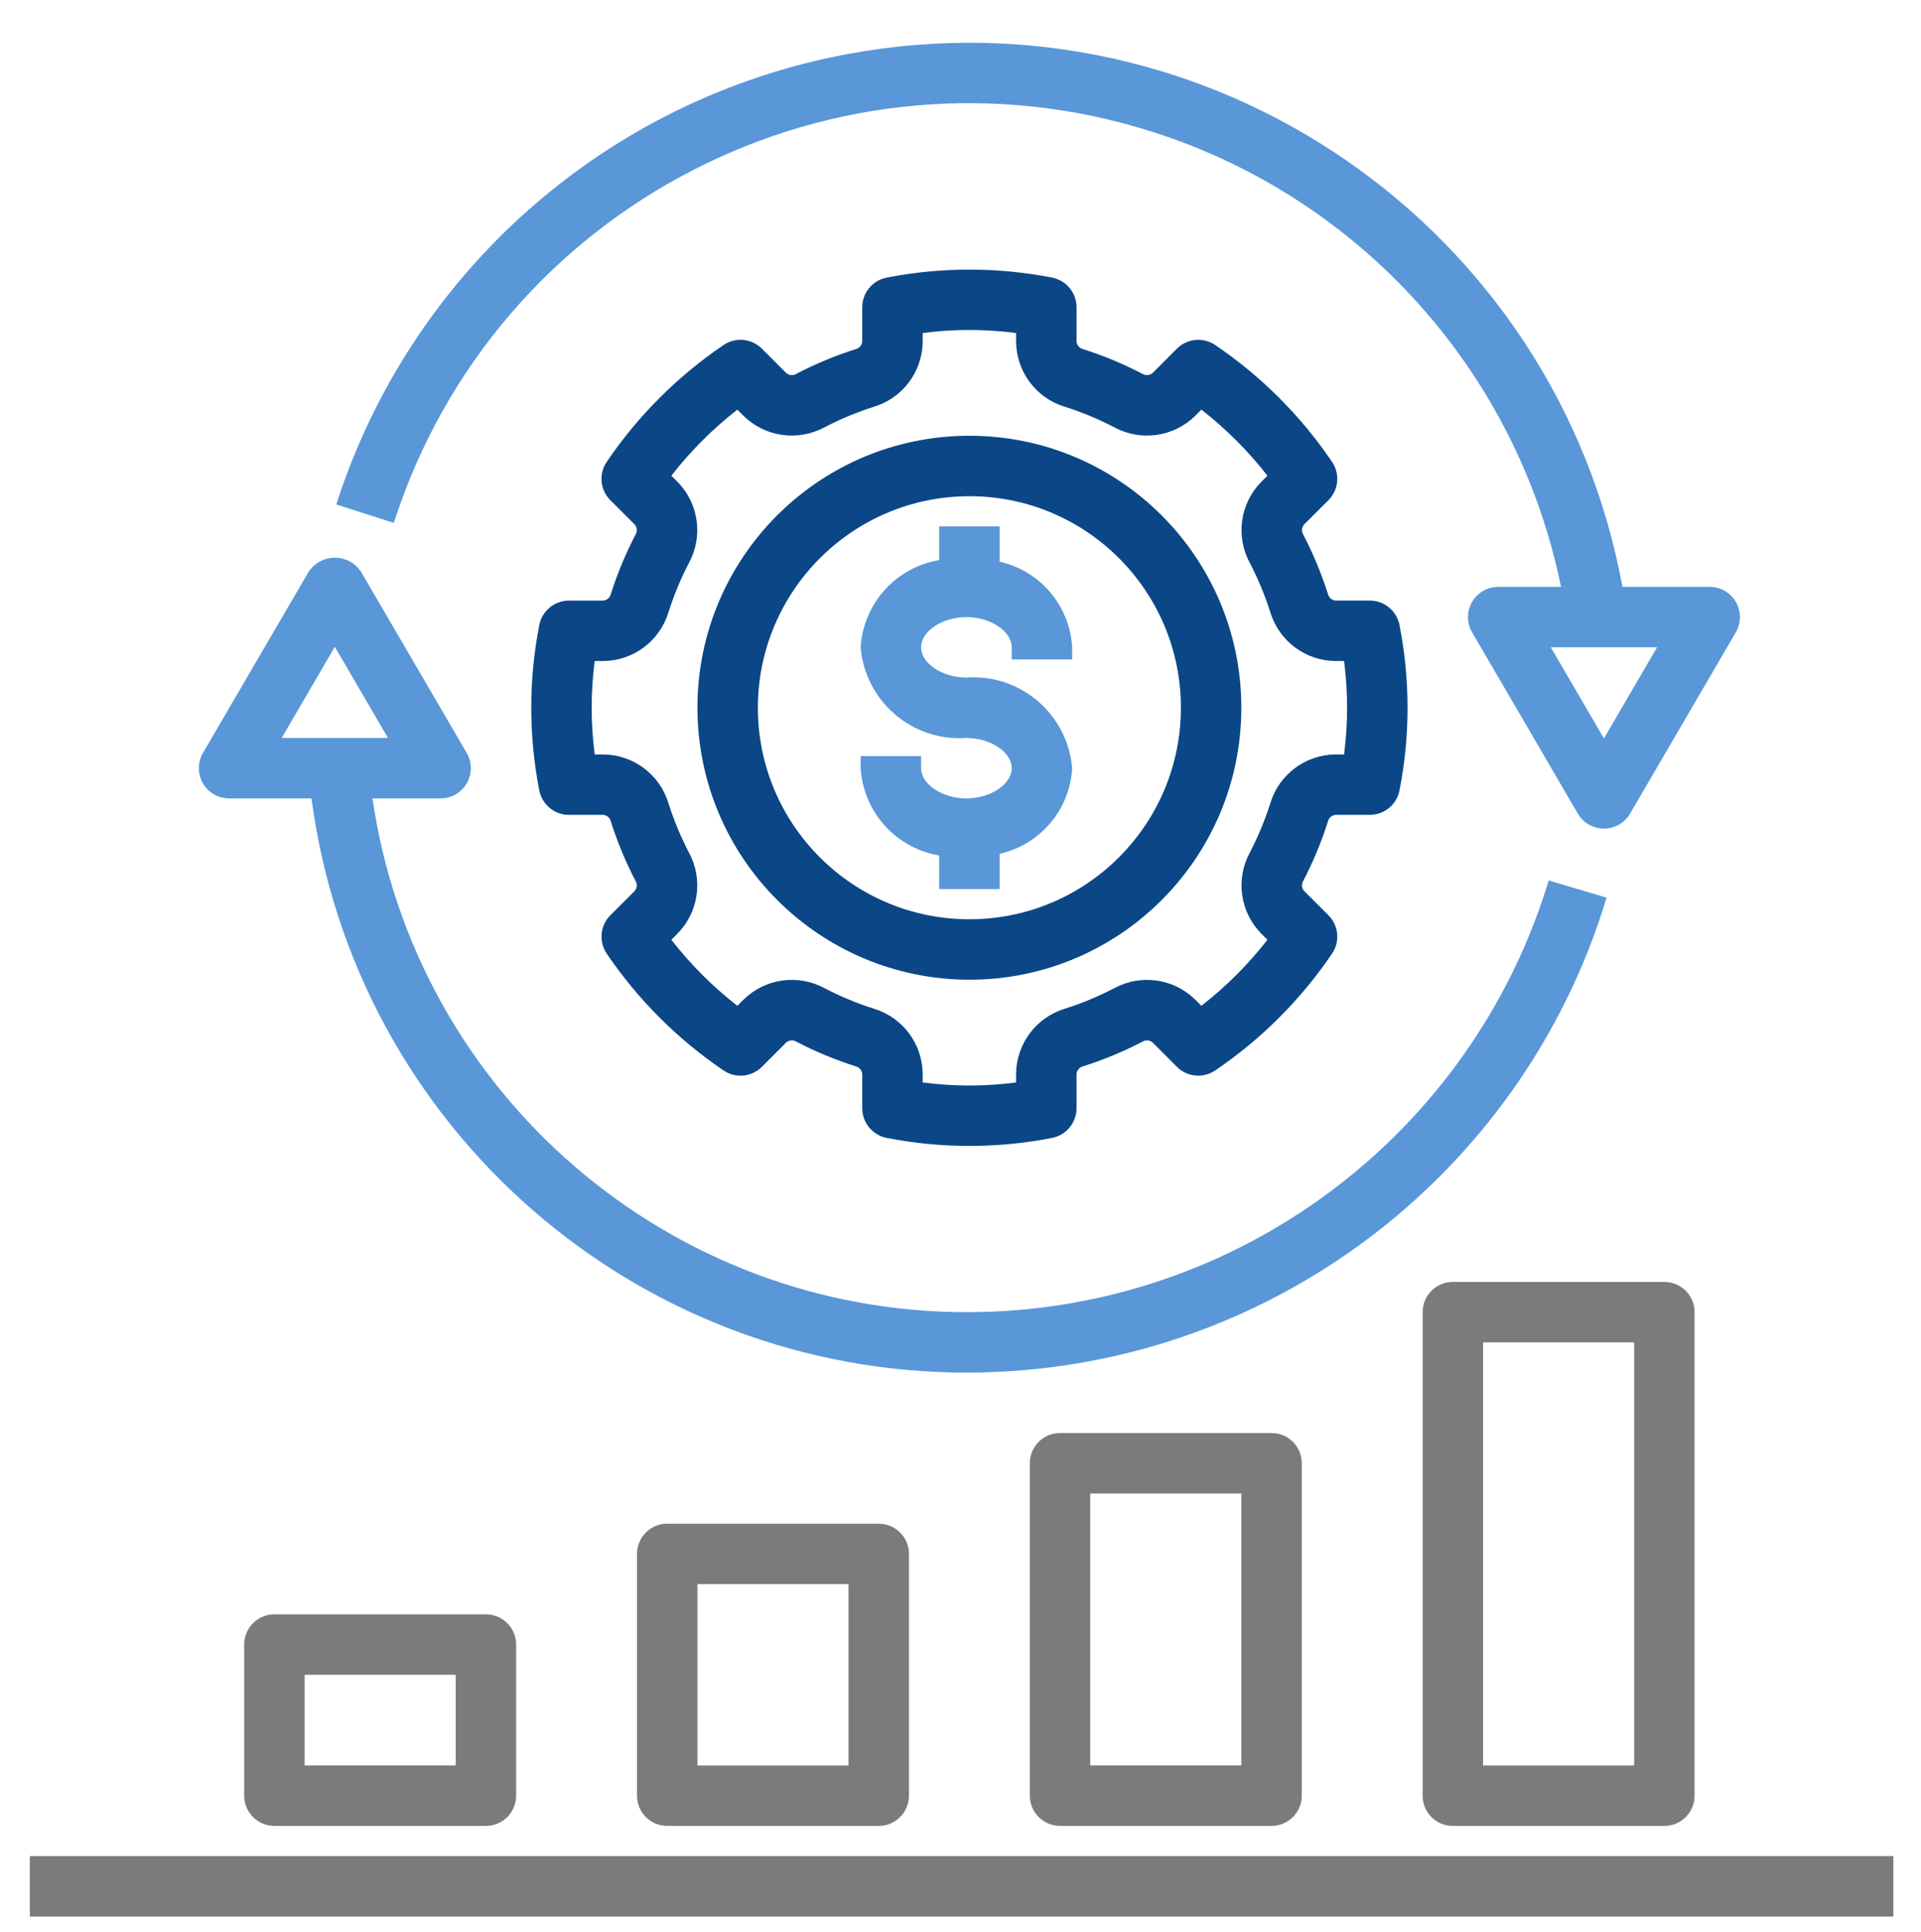
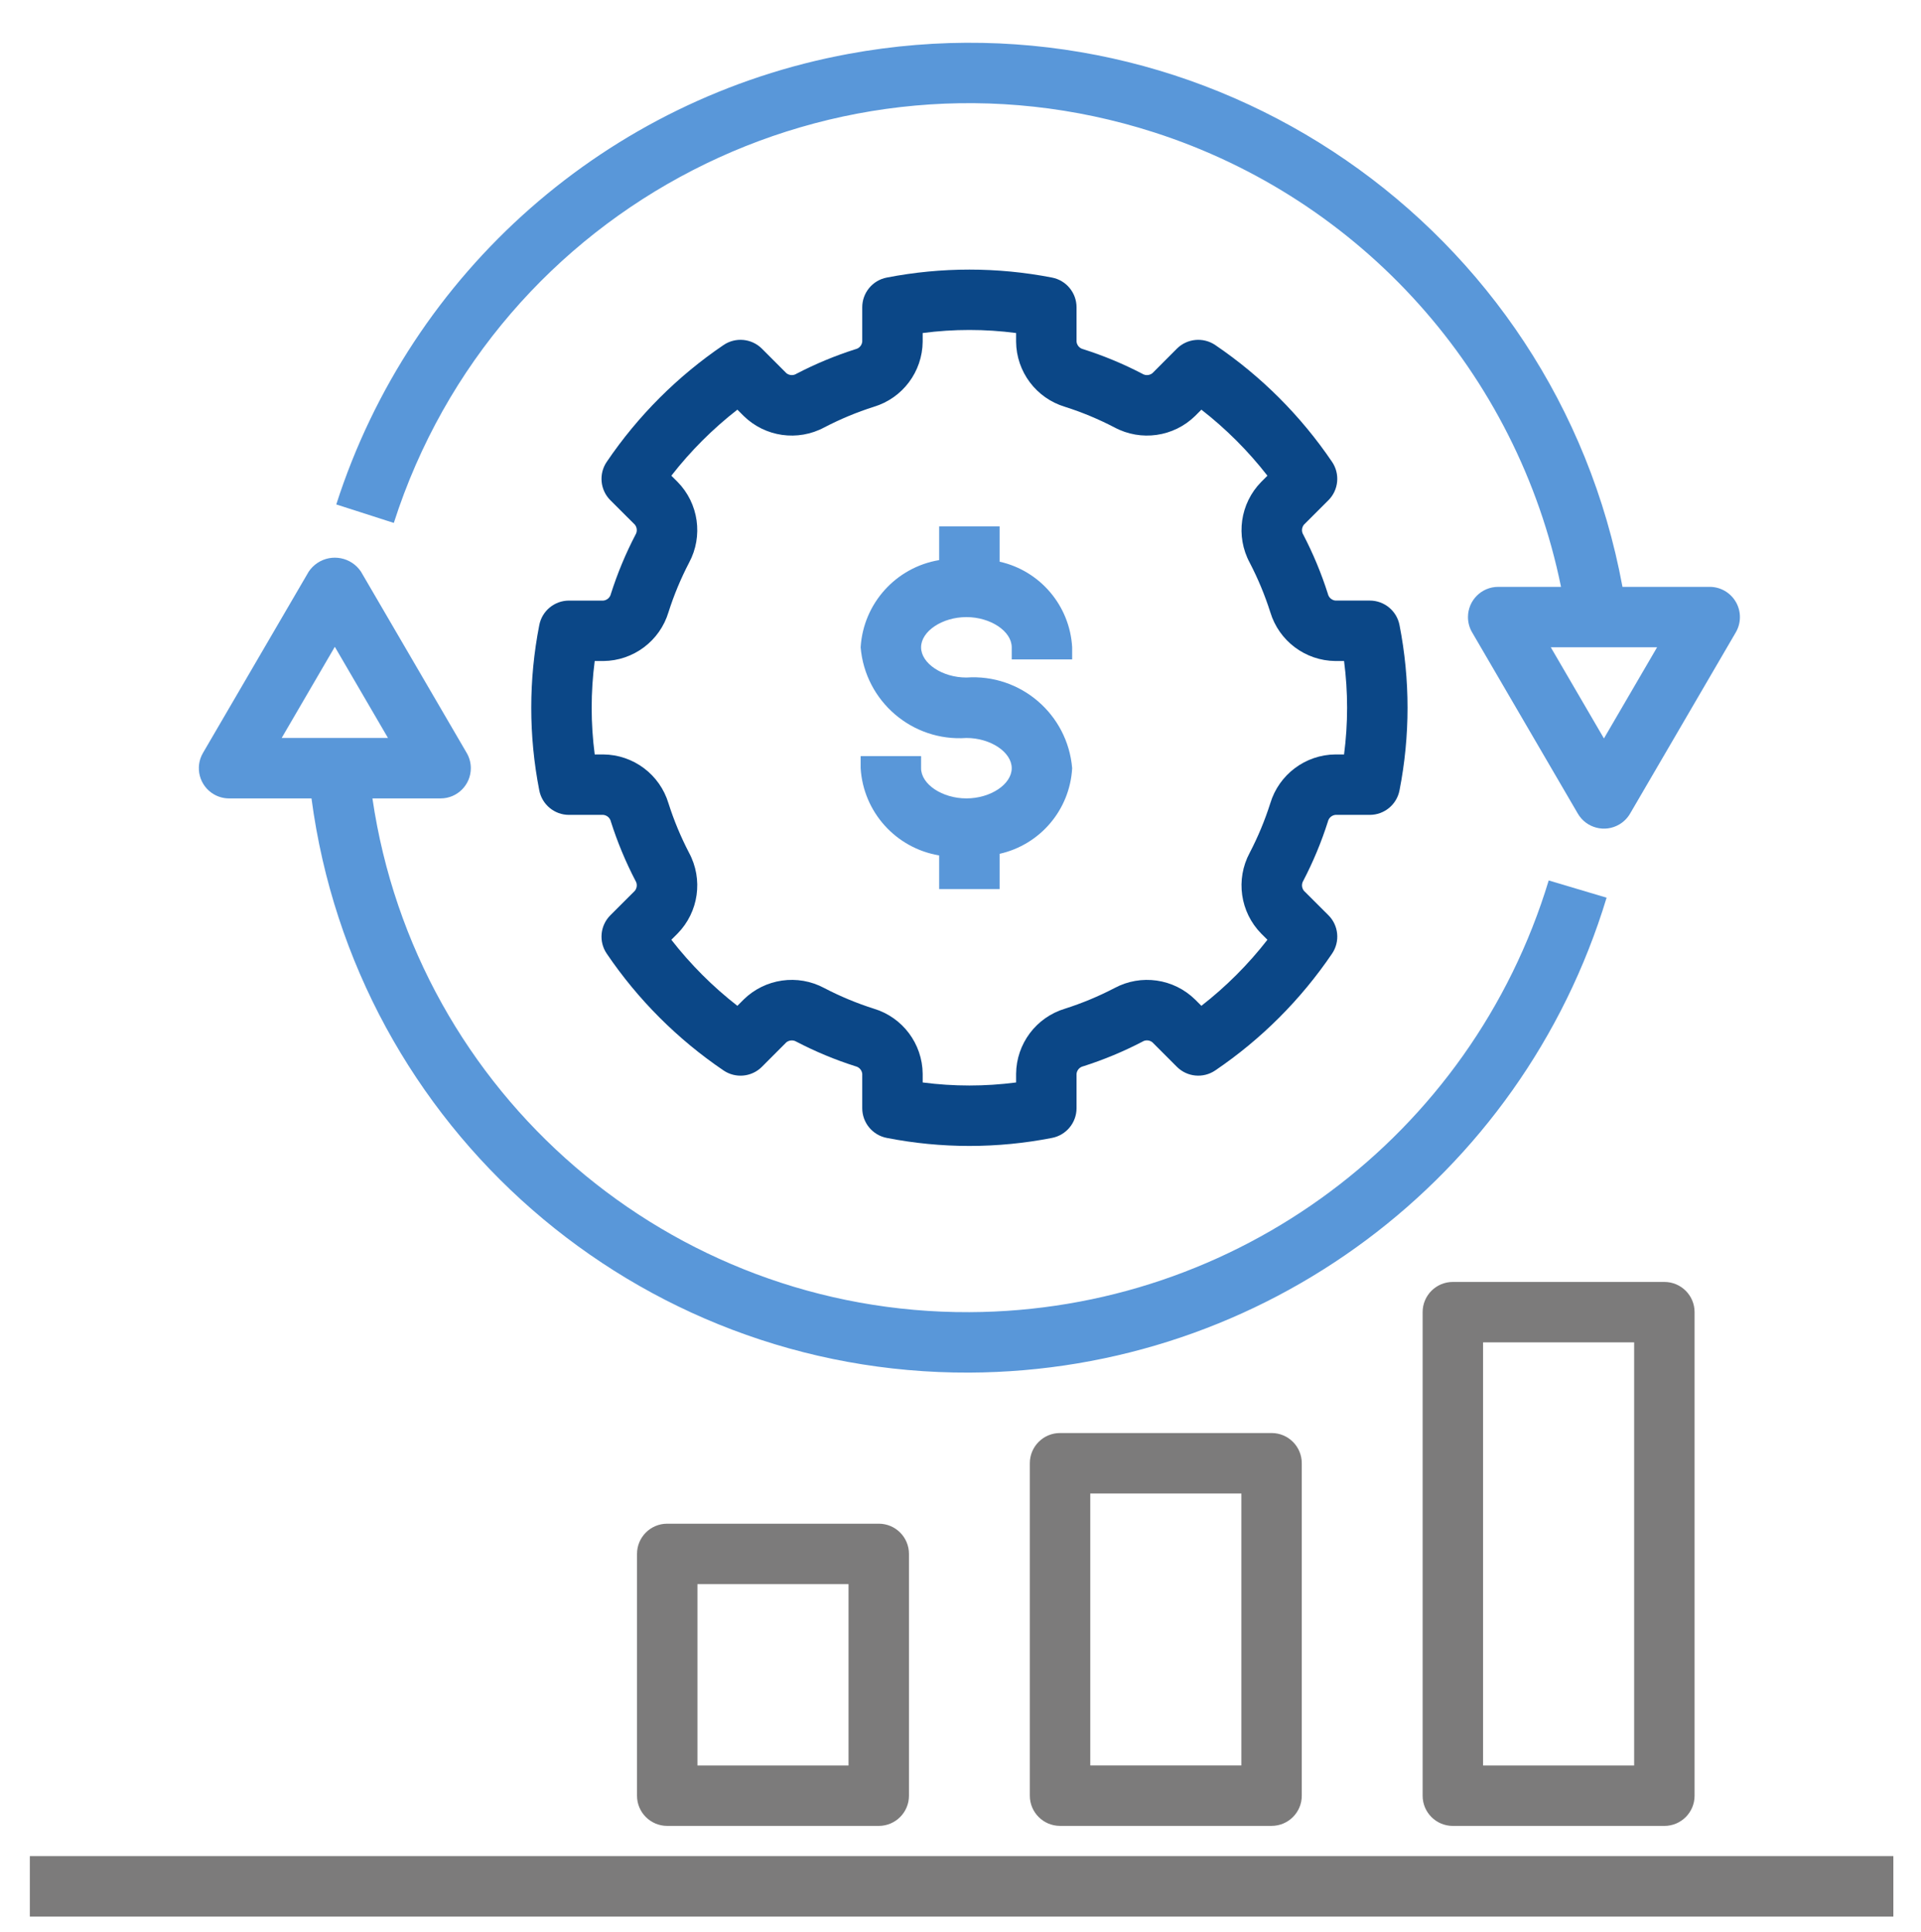
<svg xmlns="http://www.w3.org/2000/svg" id="Layer_7" viewBox="0 0 123.3 124">
-   <path d="M62.22,62.876c9.64,0,17.455-7.815,17.455-17.455s-7.815-17.455-17.455-17.455-17.455,7.815-17.455,17.455c.011,9.636,7.819,17.445,17.455,17.455Zm0-31.032c7.498,0,13.576,6.078,13.576,13.576s-6.078,13.576-13.576,13.576-13.576-6.078-13.576-13.576c.009-7.494,6.082-13.567,13.576-13.576Z" style="fill:#0b4787;" />
  <path d="M60.281,54.898v2.16h3.879v-2.262c2.607-.585,4.509-2.829,4.657-5.496-.292-3.469-3.315-6.061-6.788-5.818-1.549,0-2.909-.907-2.909-1.939s1.36-1.939,2.909-1.939,2.909,.907,2.909,1.939v.777h3.879v-.777c-.149-2.667-2.051-4.912-4.657-5.496v-2.262h-3.879v2.16c-2.779,.465-4.869,2.786-5.04,5.598,.292,3.469,3.315,6.061,6.788,5.818,1.549,0,2.909,.907,2.909,1.939s-1.36,1.939-2.909,1.939-2.909-.907-2.909-1.939v-.777h-3.879v.777c.171,2.812,2.261,5.133,5.04,5.598Z" style="fill:#5997d9;" />
  <path d="M103.12,57.611l-3.716-1.106c-4.967,16.397-20.05,27.636-37.183,27.706-19.198,.078-35.53-13.976-38.316-32.971h4.375c1.072-0,1.94-.869,1.94-1.941-0-.343-.091-.68-.264-.976l-6.788-11.637c-.62-.926-1.873-1.174-2.799-.554-.219,.147-.407,.335-.554,.554l-6.788,11.637c-.539,.926-.226,2.114,.7,2.653,.296,.173,.633,.264,.976,.264h5.29c2.805,21.155,20.887,36.935,42.228,36.85,18.846-.078,35.437-12.441,40.899-30.479ZM18.08,47.36l3.411-5.849,3.411,5.849h-6.822Z" style="fill:#5997d9;" />
  <path d="M111.419,38.637c-.346-.602-.987-.974-1.682-.974h-5.598C99.865,14.499,77.621-.814,54.456,3.46c-15.445,2.85-28.074,13.959-32.872,28.914l3.693,1.186C31.82,13.169,53.654,1.943,74.046,8.485c13.35,4.283,23.348,15.44,26.148,29.178h-4.032c-1.072,0-1.94,.869-1.94,1.941,0,.343,.091,.68,.264,.976l6.788,11.637c.541,.926,1.73,1.238,2.655,.697,.289-.169,.529-.409,.697-.697l6.788-11.637c.349-.6,.351-1.341,.006-1.943Zm-8.47,8.754l-3.411-5.849h6.822l-3.411,5.849Z" style="fill:#5997d9;" />
  <path d="M39.21,38.116c-.053,.231-.247,.403-.483,.428h-2.208c-.93,.001-1.729,.661-1.905,1.574-.687,3.502-.687,7.103,0,10.605,.176,.913,.975,1.573,1.905,1.574h2.208c.237,.025,.431,.199,.483,.432,.416,1.307,.943,2.575,1.576,3.792,.128,.202,.112,.462-.038,.648l-1.572,1.57c-.658,.659-.756,1.692-.233,2.462,2.001,2.952,4.546,5.497,7.498,7.498,.77,.523,1.804,.425,2.462-.233l1.568-1.572c.186-.148,.445-.164,.648-.04,1.217,.634,2.487,1.162,3.796,1.578,.231,.053,.403,.247,.428,.483v2.208c.001,.93,.661,1.729,1.574,1.905,3.502,.687,7.104,.687,10.607,0,.913-.176,1.573-.975,1.574-1.905v-2.209c.025-.236,.198-.431,.43-.483,1.307-.416,2.575-.943,3.792-1.576,.201-.129,.463-.113,.648,.038l1.57,1.572c.659,.658,1.692,.756,2.462,.233,2.952-2.001,5.497-4.546,7.499-7.498,.523-.77,.425-1.804-.233-2.462l-1.572-1.568c-.15-.185-.166-.445-.04-.648,.634-1.217,1.162-2.487,1.578-3.796,.052-.232,.246-.405,.483-.43h2.208c.93-.001,1.729-.661,1.905-1.574,.687-3.502,.687-7.103,0-10.605-.176-.913-.975-1.573-1.905-1.574h-2.209c-.236-.025-.43-.197-.483-.428v-.002c-.416-1.307-.943-2.575-1.576-3.792-.128-.202-.112-.462,.038-.648l1.572-1.57c.658-.659,.756-1.692,.233-2.462-2.001-2.952-4.546-5.497-7.498-7.498-.771-.521-1.803-.423-2.462,.233l-1.568,1.572c-.186,.15-.445,.166-.648,.04-1.217-.634-2.487-1.162-3.796-1.578-.231-.053-.403-.247-.428-.483v-2.208c-.001-.93-.661-1.729-1.574-1.905-3.503-.682-7.104-.682-10.607,0-.913,.176-1.573,.975-1.574,1.905v2.208c-.025,.236-.198,.431-.43,.483-1.307,.416-2.575,.943-3.792,1.576-.201,.129-.463,.113-.648-.038l-1.57-1.572c-.659-.657-1.692-.755-2.462-.233-2.952,2.001-5.497,4.546-7.498,7.498-.523,.77-.425,1.804,.233,2.462l1.572,1.568c.15,.185,.166,.445,.04,.648-.634,1.217-1.162,2.487-1.578,3.796Zm3.697,1.172c.348-1.096,.791-2.159,1.322-3.178,.914-1.703,.615-3.803-.739-5.182l-.4-.398c1.232-1.583,2.656-3.007,4.239-4.239l.4,.4c1.379,1.354,3.48,1.653,5.182,.737,1.018-.53,2.08-.972,3.174-1.32,1.848-.556,3.119-2.25,3.137-4.18v-.555c1.99-.261,4.006-.261,5.996,0v.555c.017,1.929,1.288,3.623,3.135,4.18,1.096,.348,2.159,.791,3.178,1.322,1.703,.913,3.802,.614,5.182-.739l.398-.4c1.583,1.232,3.007,2.656,4.239,4.239l-.4,.4c-1.354,1.379-1.653,3.48-.737,5.182,.53,1.019,.972,2.082,1.32,3.176,.557,1.847,2.251,3.117,4.18,3.135h.555c.26,1.99,.26,4.005,0,5.995h-.555c-1.929,.018-3.623,1.289-4.18,3.136-.348,1.096-.791,2.159-1.322,3.178-.914,1.703-.615,3.803,.739,5.182l.4,.398c-1.232,1.583-2.656,3.007-4.239,4.239l-.4-.4c-1.379-1.355-3.48-1.654-5.182-.737-1.018,.53-2.08,.972-3.174,1.32-1.848,.556-3.119,2.25-3.137,4.18v.555c-1.99,.261-4.006,.261-5.996,0v-.555c-.018-1.929-1.288-3.623-3.135-4.18-1.096-.348-2.159-.791-3.178-1.322-1.703-.915-3.803-.616-5.182,.739l-.398,.4c-1.583-1.232-3.007-2.656-4.239-4.239l.4-.4c1.354-1.379,1.653-3.48,.737-5.182-.53-1.018-.972-2.08-1.32-3.174-.556-1.848-2.25-3.12-4.18-3.138h-.555c-.26-1.99-.26-4.005,0-5.995h.555c1.929-.018,3.623-1.288,4.18-3.135h-0Z" style="fill:#0b4787;" />
  <path d="M93.252,117.182h13.576c1.071,.001,1.939-.867,1.939-1.937v-31.034c.001-1.071-.867-1.939-1.937-1.939h-13.579c-1.071-.001-1.939,.867-1.939,1.937v31.034c-.001,1.071,.867,1.939,1.937,1.939h.002Zm1.939-31.032h9.697v27.153h-9.697v-27.153Z" style="fill:#7c7b7b;" />
  <path d="M68.039,91.968c-1.071-.001-1.939,.867-1.939,1.937v21.336c-.001,1.071,.867,1.939,1.937,1.939h13.579c1.071,.001,1.939-.867,1.939-1.937v-21.336c.001-1.071-.867-1.939-1.937-1.939h-13.579Zm11.637,21.334h-9.697v-17.455h9.697v17.455Z" style="fill:#7c7b7b;" />
  <path d="M42.826,97.787c-1.071-.001-1.939,.867-1.939,1.937v15.518c-.001,1.071,.867,1.939,1.937,1.939h13.579c1.071,.001,1.939-.867,1.939-1.937v-15.518c.001-1.071-.867-1.939-1.937-1.939h-13.579Zm11.637,15.516h-9.697v-11.637h9.697v11.637Z" style="fill:#7c7b7b;" />
-   <path d="M17.612,103.605c-1.071-.001-1.939,.867-1.939,1.937v9.7c-.001,1.071,.867,1.939,1.937,1.939h13.579c1.071,.001,1.939-.867,1.939-1.937v-9.7c.001-1.071-.867-1.939-1.937-1.939h-13.579Zm11.637,9.697h-9.697v-5.818h9.697v5.818Z" style="fill:#7c7b7b;" />
  <rect x="1.915" y="119.121" width="119.611" height="3.879" style="fill:#7c7b7b;" />
</svg>